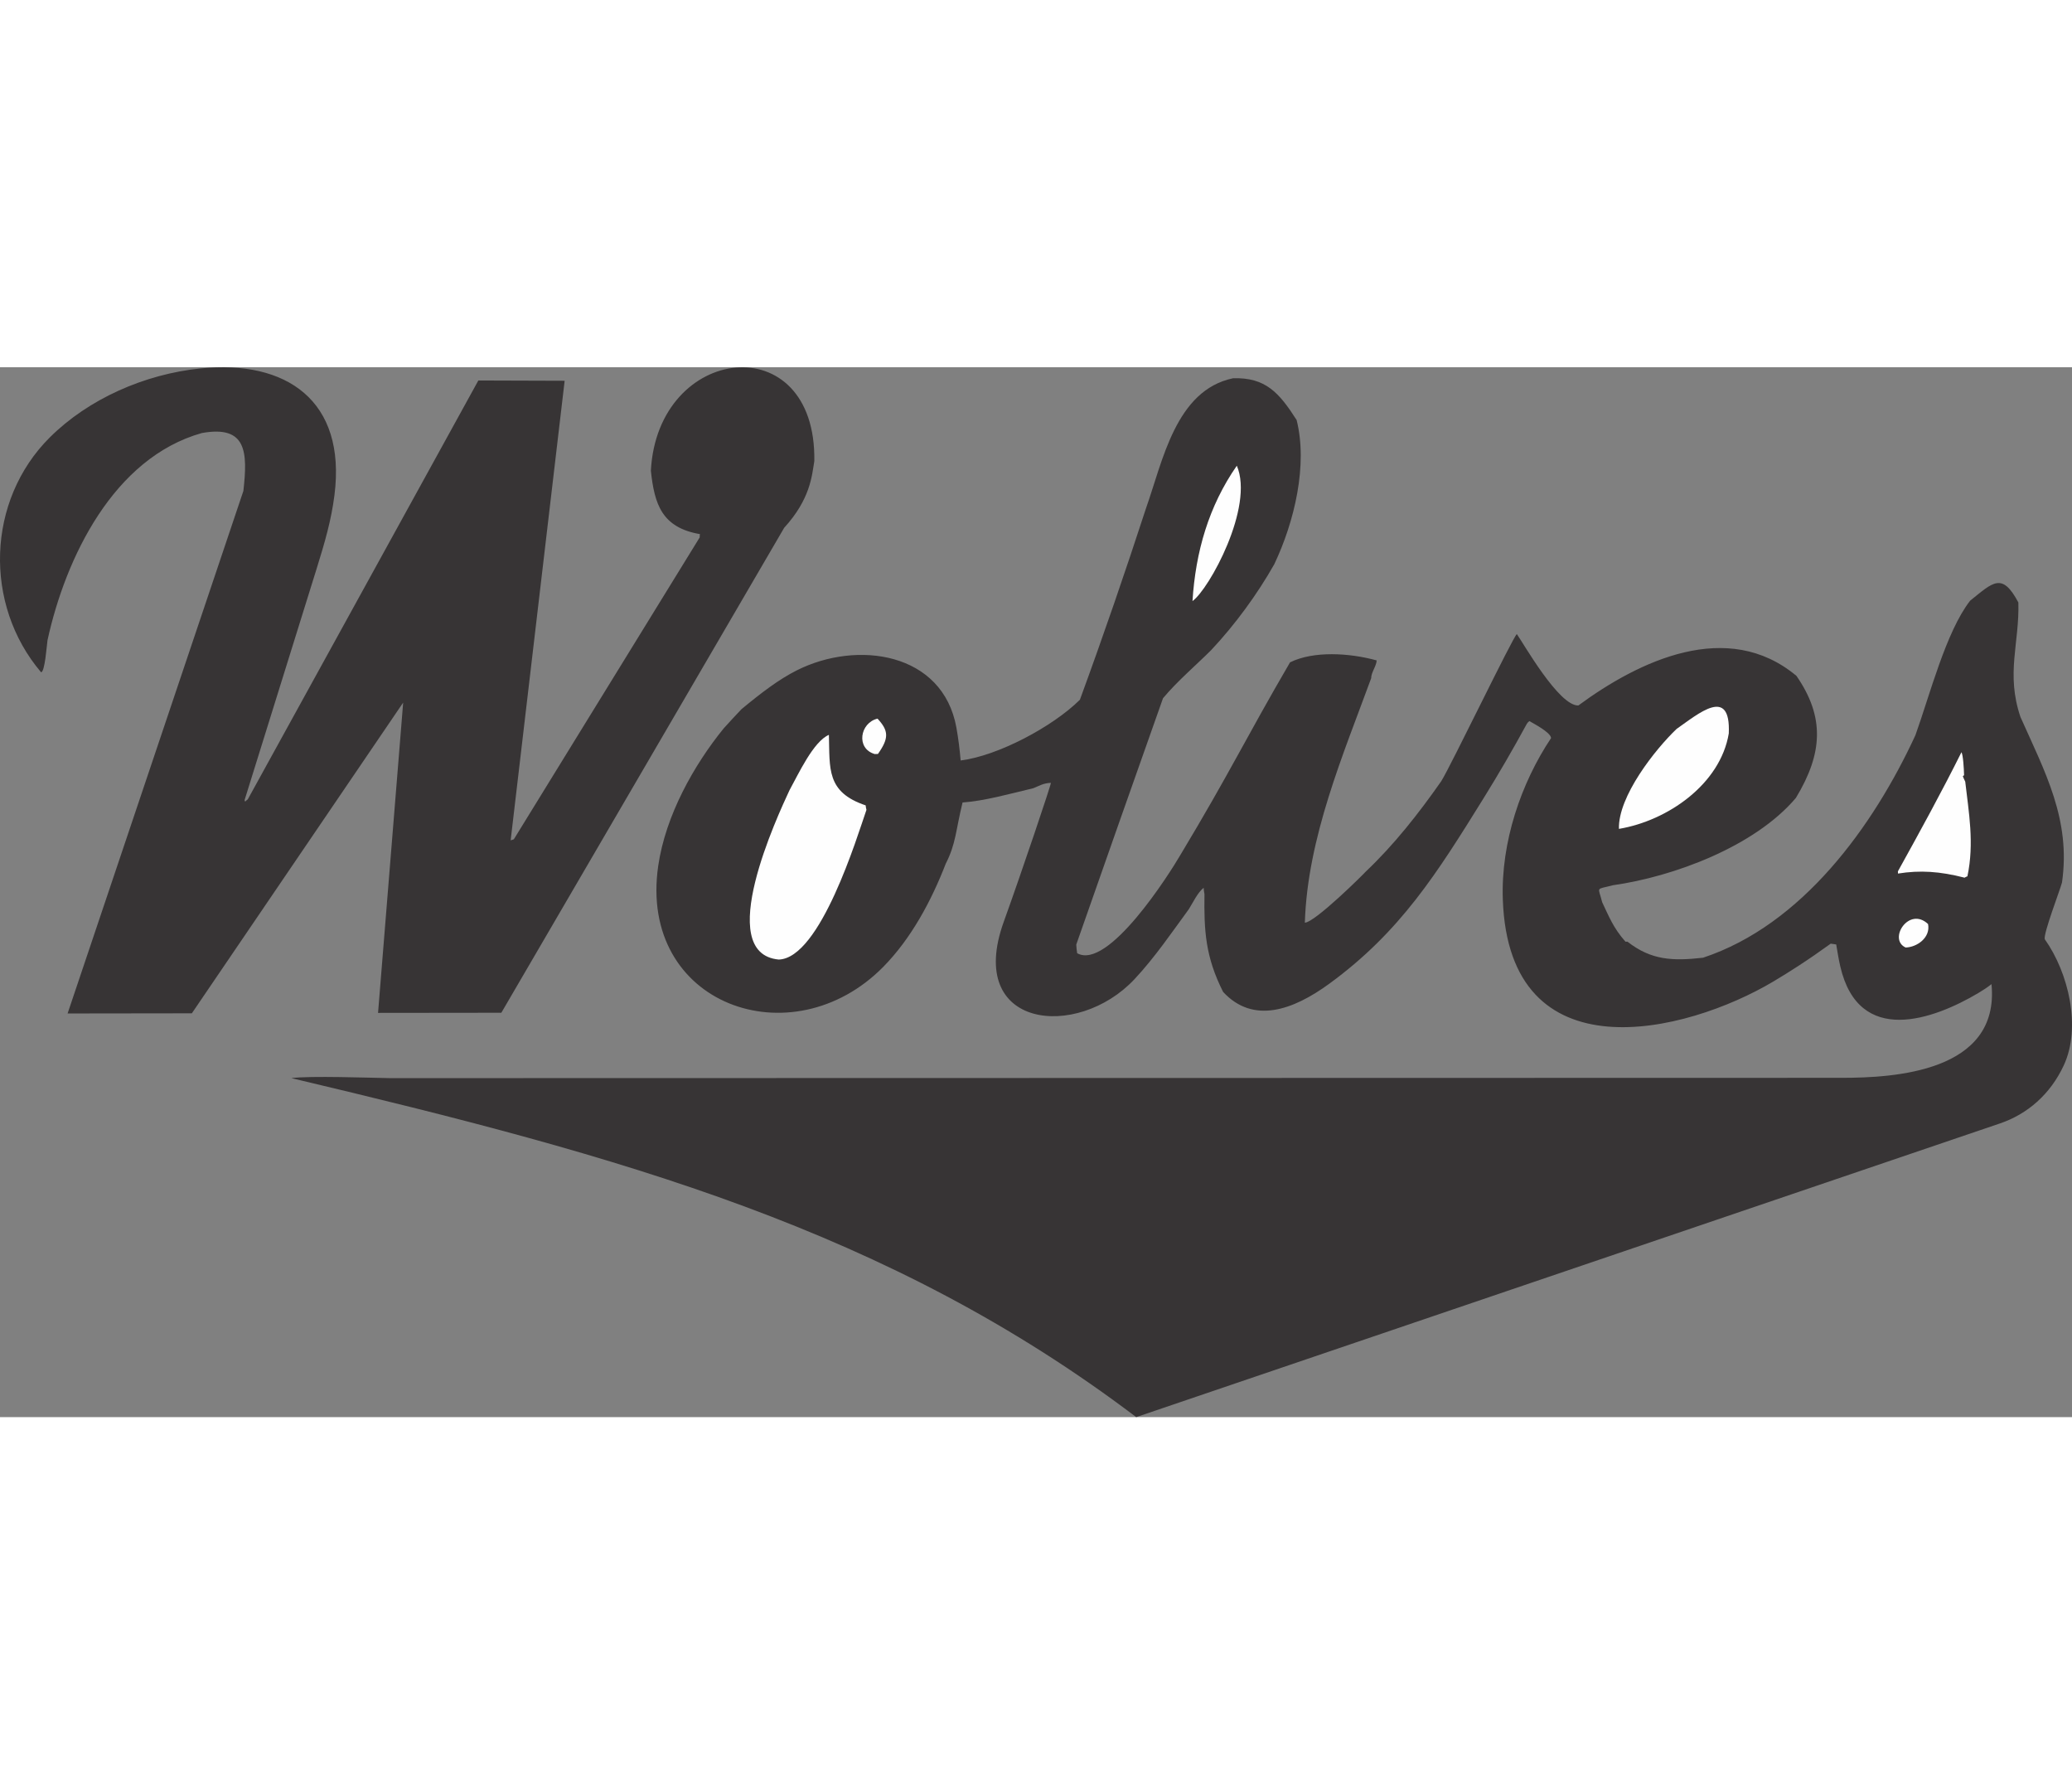
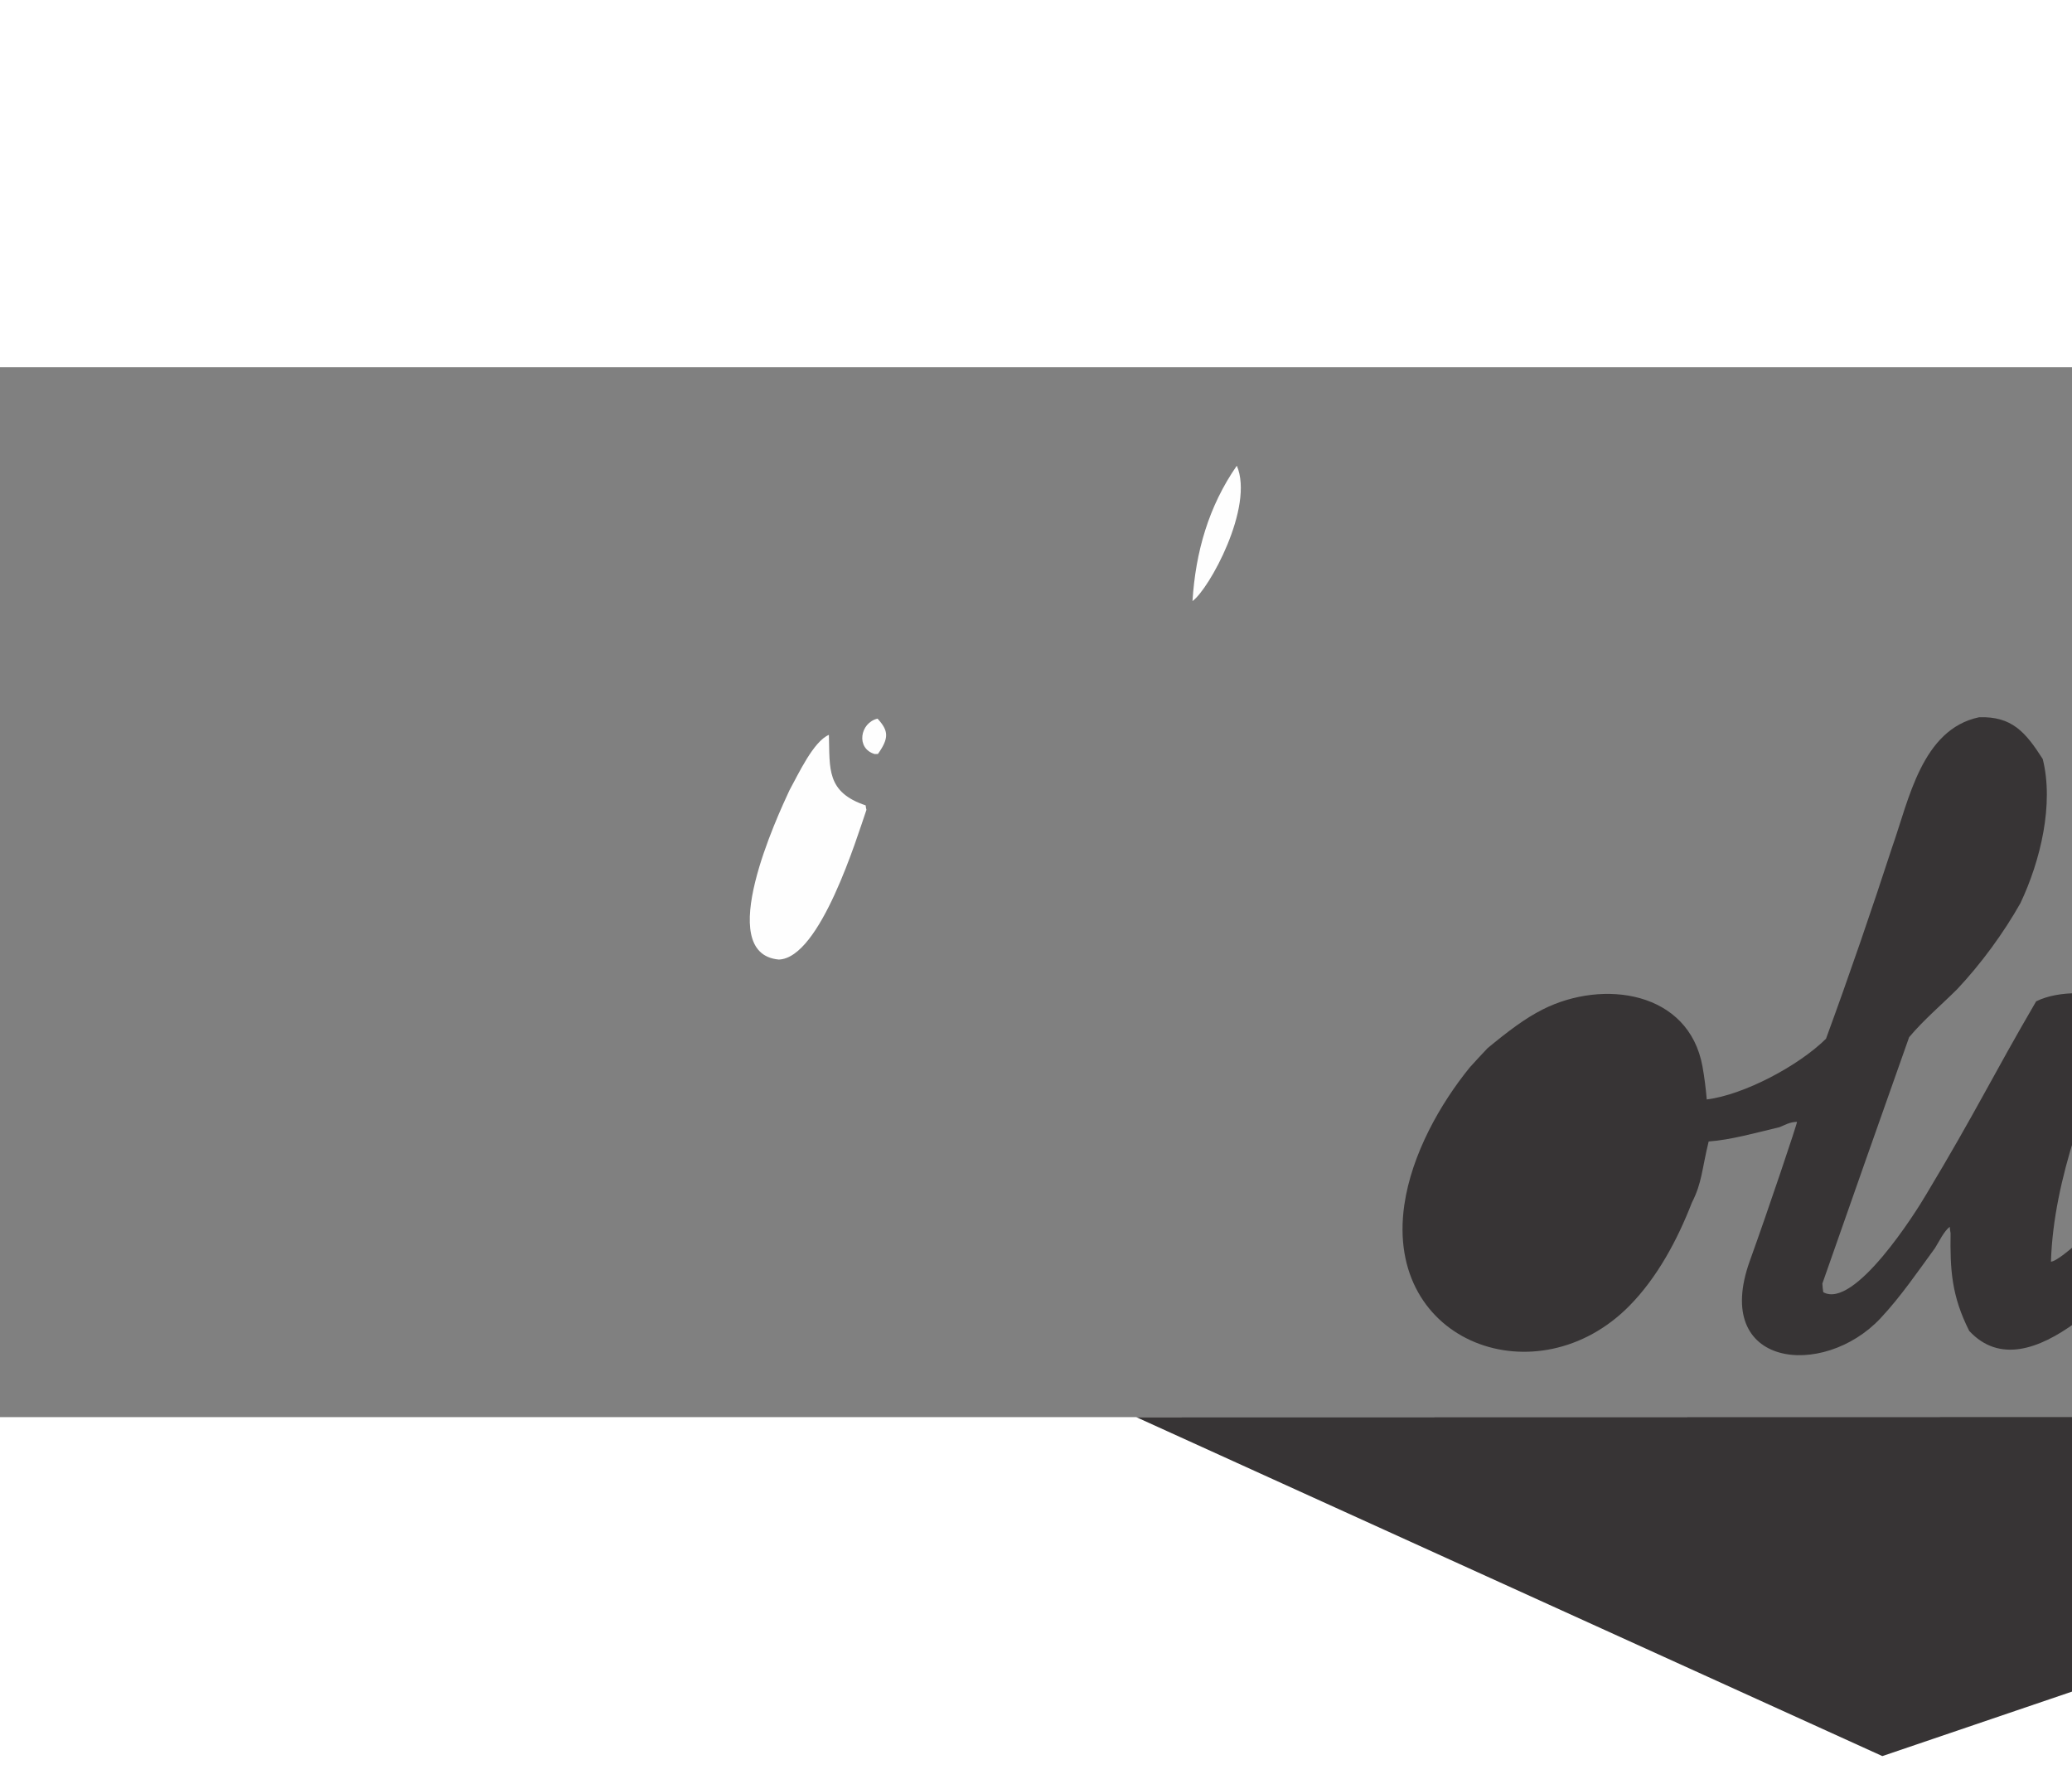
<svg xmlns="http://www.w3.org/2000/svg" xml:space="preserve" width="7.848in" height="6.757in" version="1.1" style="shape-rendering:geometricPrecision; text-rendering:geometricPrecision; image-rendering:optimizeQuality; fill-rule:evenodd; clip-rule:evenodd" viewBox="0 0 7847.74 3975.45">
  <rect x="0" y="0" width="7847.74" height="3975.45" fill="#808080" stroke="none" />
  <defs>
    <style type="text/css">
   
    .fil1 {fill:#FEFEFE}
    .fil0 {fill:#373435}
   
  </style>
  </defs>
  <g id="Layer_x0020__x0028_Black_x0020_and_x0020_White_x0029_">
    <g id="_2008790015088">
-       <path class="fil0" d="M4303.49 3975.45c-939.64,-711.28 -1946.88,-986.91 -3200.05,-1283.7 70.25,-9.38 296.28,-1.24 374.15,0.09l5498.06 -1.2c194.43,-0.04 599.61,-20.48 567.18,-354.76 -14.85,11.69 -31.55,22.75 -49.21,33.25 -170.52,101.39 -452.84,203.23 -523.37,-99.71 -6.21,-26.66 -10.77,-54.8 -15.58,-83.84 -7.33,-1 -14.65,-2 -20.76,-3.03 -41.67,30.12 -82.79,58.56 -124.03,85.3 -29.07,18.85 -60.39,38.5 -93.12,57.97 -332.47,197.75 -1001.22,360.83 -1024.82,-310.18 -7.65,-217.35 69.05,-441.06 182.75,-611.44 -0.65,-21.87 -71.02,-57.47 -82.18,-64.44 -3.57,2.54 -7.11,6.29 -9.43,10.01 -52.35,96.32 -107,190.38 -164.44,282.88 -175.38,282.45 -313.99,504.63 -584.04,701.74 -136.86,99.89 -287.92,154.18 -402.05,30.96 -67.19,-132.98 -72.59,-232.53 -70.6,-370 -1.47,-8.47 -2.94,-16.94 -3.15,-24.22 -22.58,17.7 -39.72,54.69 -55.97,80.71 -62.08,84.69 -128.97,183.29 -206.32,265.71 -216.65,230.84 -640.99,187.52 -494.76,-217.83 70.05,-194.17 180.4,-522.6 178.55,-526.03 -29.16,0.87 -45.84,12.31 -66.28,20.21 -92.98,22.23 -184.63,48.06 -268.35,54.2 -26.53,108.82 -24.86,155.74 -63.63,231.72 -54.87,141.72 -131.41,283.8 -236.52,390.51 -346.4,351.64 -928.93,143.6 -852.52,-382.15 27.82,-191.45 135.27,-382.03 248.1,-520.82 22.36,-24.98 44.76,-48.76 67.15,-72.53 76.84,-63.47 141.55,-112.84 209.51,-147.05 229.2,-115.38 552.99,-68.59 604.56,216.45 7.27,40.21 12.48,82.32 16.17,124.77 140.54,-17.56 347.65,-127.09 451.6,-229.89 88.86,-242.2 172.78,-486.69 250.78,-726.14 62.83,-176.98 111.97,-445.96 329.51,-491.35 122.71,-3.65 174.3,54.4 240.62,158.22 42.76,170.19 -8.01,384.5 -84.67,546.08 -63.53,112.55 -148.83,229.39 -239.59,325.73 -57.87,57.66 -129.03,118.15 -181.86,181.73 -109.92,310.93 -219.83,621.85 -328.53,932.74 0.33,10.93 1.87,21.83 3.41,32.73 117.48,65.81 349.76,-301.04 391.41,-372.81 188.16,-312.95 246.38,-439.89 414.86,-728.59 88.68,-43.98 225.11,-35.89 328.11,-7.34 -0.6,20.69 -21.41,46.7 -20.79,67.35 -105.71,288.91 -241.34,604.4 -251.23,925.72 38.88,-1.15 226.67,-187.93 230.17,-192.9 107.63,-101.7 201.35,-221.23 286.51,-342.94 37.94,-60.98 271.44,-546.45 286.21,-556.95 24.1,33.34 158.9,272.53 233.01,270.32 230.86,-169.82 565.38,-329.35 826,-112.14 108.01,156.09 99.94,293.74 -2.05,462.15 -156.24,184.63 -464.15,298.37 -693.02,330.72 -67.56,17.82 -55.85,2.88 -40.64,64.44 24.64,51.56 41.81,97.25 88.35,149.38 2.43,-0.07 4.86,-0.14 7.29,-0.22 89.64,70.29 171.23,73.94 286.36,60.79 375.7,-124.28 645.47,-498.33 804.26,-842.33 53.9,-149.96 116,-392.58 207.37,-509.61 86.7,-69.46 120.78,-109.39 182.6,6.72 4.59,154.3 -47.93,268.95 8.05,433.88 92.52,207.62 191.53,388.29 157.27,626.44 -7.64,29.42 -70.86,193.03 -65.35,214.75 90.66,127.86 138.8,333.81 72.2,477.45 -51.2,110.43 -138.33,185.06 -241.49,220.12l-3271.71 1112.15z" />
-       <path class="fil0" d="M1431.87 2444.83l95.14 -1175.09 -800.39 1176.62 -470.59 0.63 665.85 -1978.84c16.32,-146.4 13.24,-249.68 -157.31,-219.07 -334.04,93.85 -516.16,471.38 -584.65,784.72 -2.87,19.01 -9.81,120.68 -24.37,121.11 -218.21,-256.72 -206.51,-650.82 32.98,-889.15 146.35,-145.65 358.4,-239.67 571.56,-261.41 323.13,-32.96 552.29,120.74 506.66,480.01 -12.08,94.99 -36.52,178.9 -67.34,277.89l-273.06 876.8c0.03,1.22 1.32,3.61 2.61,6 2.33,-3.71 5.9,-6.25 9.47,-8.79l873.32 -1586.16 326.89 1.06 -204.52 1740.3c3.61,-1.33 7.22,-2.65 12.04,-4.01l704.09 -1143.35c-0.14,-4.86 -0.25,-8.5 0.86,-12.19 -144.23,-24.89 -172.39,-112.82 -185.9,-240.1 25.46,-480.69 627.1,-548.67 619.08,-36.67 -9.27,56.21 -14.8,143.79 -114.21,252.82l-1071.24 1836.33 -466.95 0.53z" />
-       <path class="fil1" d="M7217.66 2197.22c-67.8,-30.81 12.35,-157.23 84.91,-88.86 10.02,50.77 -41.17,87.56 -84.91,88.86z" />
+       <path class="fil0" d="M4303.49 3975.45l5498.06 -1.2c194.43,-0.04 599.61,-20.48 567.18,-354.76 -14.85,11.69 -31.55,22.75 -49.21,33.25 -170.52,101.39 -452.84,203.23 -523.37,-99.71 -6.21,-26.66 -10.77,-54.8 -15.58,-83.84 -7.33,-1 -14.65,-2 -20.76,-3.03 -41.67,30.12 -82.79,58.56 -124.03,85.3 -29.07,18.85 -60.39,38.5 -93.12,57.97 -332.47,197.75 -1001.22,360.83 -1024.82,-310.18 -7.65,-217.35 69.05,-441.06 182.75,-611.44 -0.65,-21.87 -71.02,-57.47 -82.18,-64.44 -3.57,2.54 -7.11,6.29 -9.43,10.01 -52.35,96.32 -107,190.38 -164.44,282.88 -175.38,282.45 -313.99,504.63 -584.04,701.74 -136.86,99.89 -287.92,154.18 -402.05,30.96 -67.19,-132.98 -72.59,-232.53 -70.6,-370 -1.47,-8.47 -2.94,-16.94 -3.15,-24.22 -22.58,17.7 -39.72,54.69 -55.97,80.71 -62.08,84.69 -128.97,183.29 -206.32,265.71 -216.65,230.84 -640.99,187.52 -494.76,-217.83 70.05,-194.17 180.4,-522.6 178.55,-526.03 -29.16,0.87 -45.84,12.31 -66.28,20.21 -92.98,22.23 -184.63,48.06 -268.35,54.2 -26.53,108.82 -24.86,155.74 -63.63,231.72 -54.87,141.72 -131.41,283.8 -236.52,390.51 -346.4,351.64 -928.93,143.6 -852.52,-382.15 27.82,-191.45 135.27,-382.03 248.1,-520.82 22.36,-24.98 44.76,-48.76 67.15,-72.53 76.84,-63.47 141.55,-112.84 209.51,-147.05 229.2,-115.38 552.99,-68.59 604.56,216.45 7.27,40.21 12.48,82.32 16.17,124.77 140.54,-17.56 347.65,-127.09 451.6,-229.89 88.86,-242.2 172.78,-486.69 250.78,-726.14 62.83,-176.98 111.97,-445.96 329.51,-491.35 122.71,-3.65 174.3,54.4 240.62,158.22 42.76,170.19 -8.01,384.5 -84.67,546.08 -63.53,112.55 -148.83,229.39 -239.59,325.73 -57.87,57.66 -129.03,118.15 -181.86,181.73 -109.92,310.93 -219.83,621.85 -328.53,932.74 0.33,10.93 1.87,21.83 3.41,32.73 117.48,65.81 349.76,-301.04 391.41,-372.81 188.16,-312.95 246.38,-439.89 414.86,-728.59 88.68,-43.98 225.11,-35.89 328.11,-7.34 -0.6,20.69 -21.41,46.7 -20.79,67.35 -105.71,288.91 -241.34,604.4 -251.23,925.72 38.88,-1.15 226.67,-187.93 230.17,-192.9 107.63,-101.7 201.35,-221.23 286.51,-342.94 37.94,-60.98 271.44,-546.45 286.21,-556.95 24.1,33.34 158.9,272.53 233.01,270.32 230.86,-169.82 565.38,-329.35 826,-112.14 108.01,156.09 99.94,293.74 -2.05,462.15 -156.24,184.63 -464.15,298.37 -693.02,330.72 -67.56,17.82 -55.85,2.88 -40.64,64.44 24.64,51.56 41.81,97.25 88.35,149.38 2.43,-0.07 4.86,-0.14 7.29,-0.22 89.64,70.29 171.23,73.94 286.36,60.79 375.7,-124.28 645.47,-498.33 804.26,-842.33 53.9,-149.96 116,-392.58 207.37,-509.61 86.7,-69.46 120.78,-109.39 182.6,6.72 4.59,154.3 -47.93,268.95 8.05,433.88 92.52,207.62 191.53,388.29 157.27,626.44 -7.64,29.42 -70.86,193.03 -65.35,214.75 90.66,127.86 138.8,333.81 72.2,477.45 -51.2,110.43 -138.33,185.06 -241.49,220.12l-3271.71 1112.15z" />
      <path class="fil1" d="M2949.55 2242.79c-248.75,-23 -2.91,-547.13 40.51,-640.84 33.46,-60.58 90.56,-185.1 149.4,-209.96 3.79,127.57 -10.58,216.77 139.28,267.03 0.14,4.86 1.54,10.9 2.93,16.94 -34.73,99.54 -174.18,562.13 -332.13,566.83z" />
-       <path class="fil1" d="M7440.84 1932.78c-93.13,-23.98 -168.68,-29.03 -252.19,-15.6 -0.11,-3.64 -0.18,-6.07 -0.25,-8.5 84.24,-152.08 164.99,-299.19 240.72,-451.01 6.44,11.97 9.13,61.75 9.89,87.26 -2.39,1.29 -3.57,2.54 -4.75,3.79 2.61,6.01 5.26,13.22 9.12,20.4 13.19,116.35 34.89,232.44 8.24,358.48 -3.61,1.33 -7.22,2.65 -10.79,5.19z" />
-       <path class="fil1" d="M6131.75 1747.99c-3.66,-122.71 136.97,-300.79 218.56,-378.61 82.2,-57.17 205.48,-164.2 197.51,17.23 -31.99,191.87 -230.94,330.34 -416.07,361.38z" />
      <path class="fil1" d="M3313.08 1464.65c-72.37,-20.95 -55.82,-118.73 10.6,-134.08 42.72,46.16 43.55,74.1 1.55,133.72 -4.86,0.14 -8.5,0.25 -12.15,0.36z" />
      <path class="fil1" d="M4516.59 885.29c11.65,-185.93 61.22,-358.97 167.87,-512.5 66.98,155.72 -105.53,468.61 -167.87,512.5z" />
    </g>
  </g>
</svg>